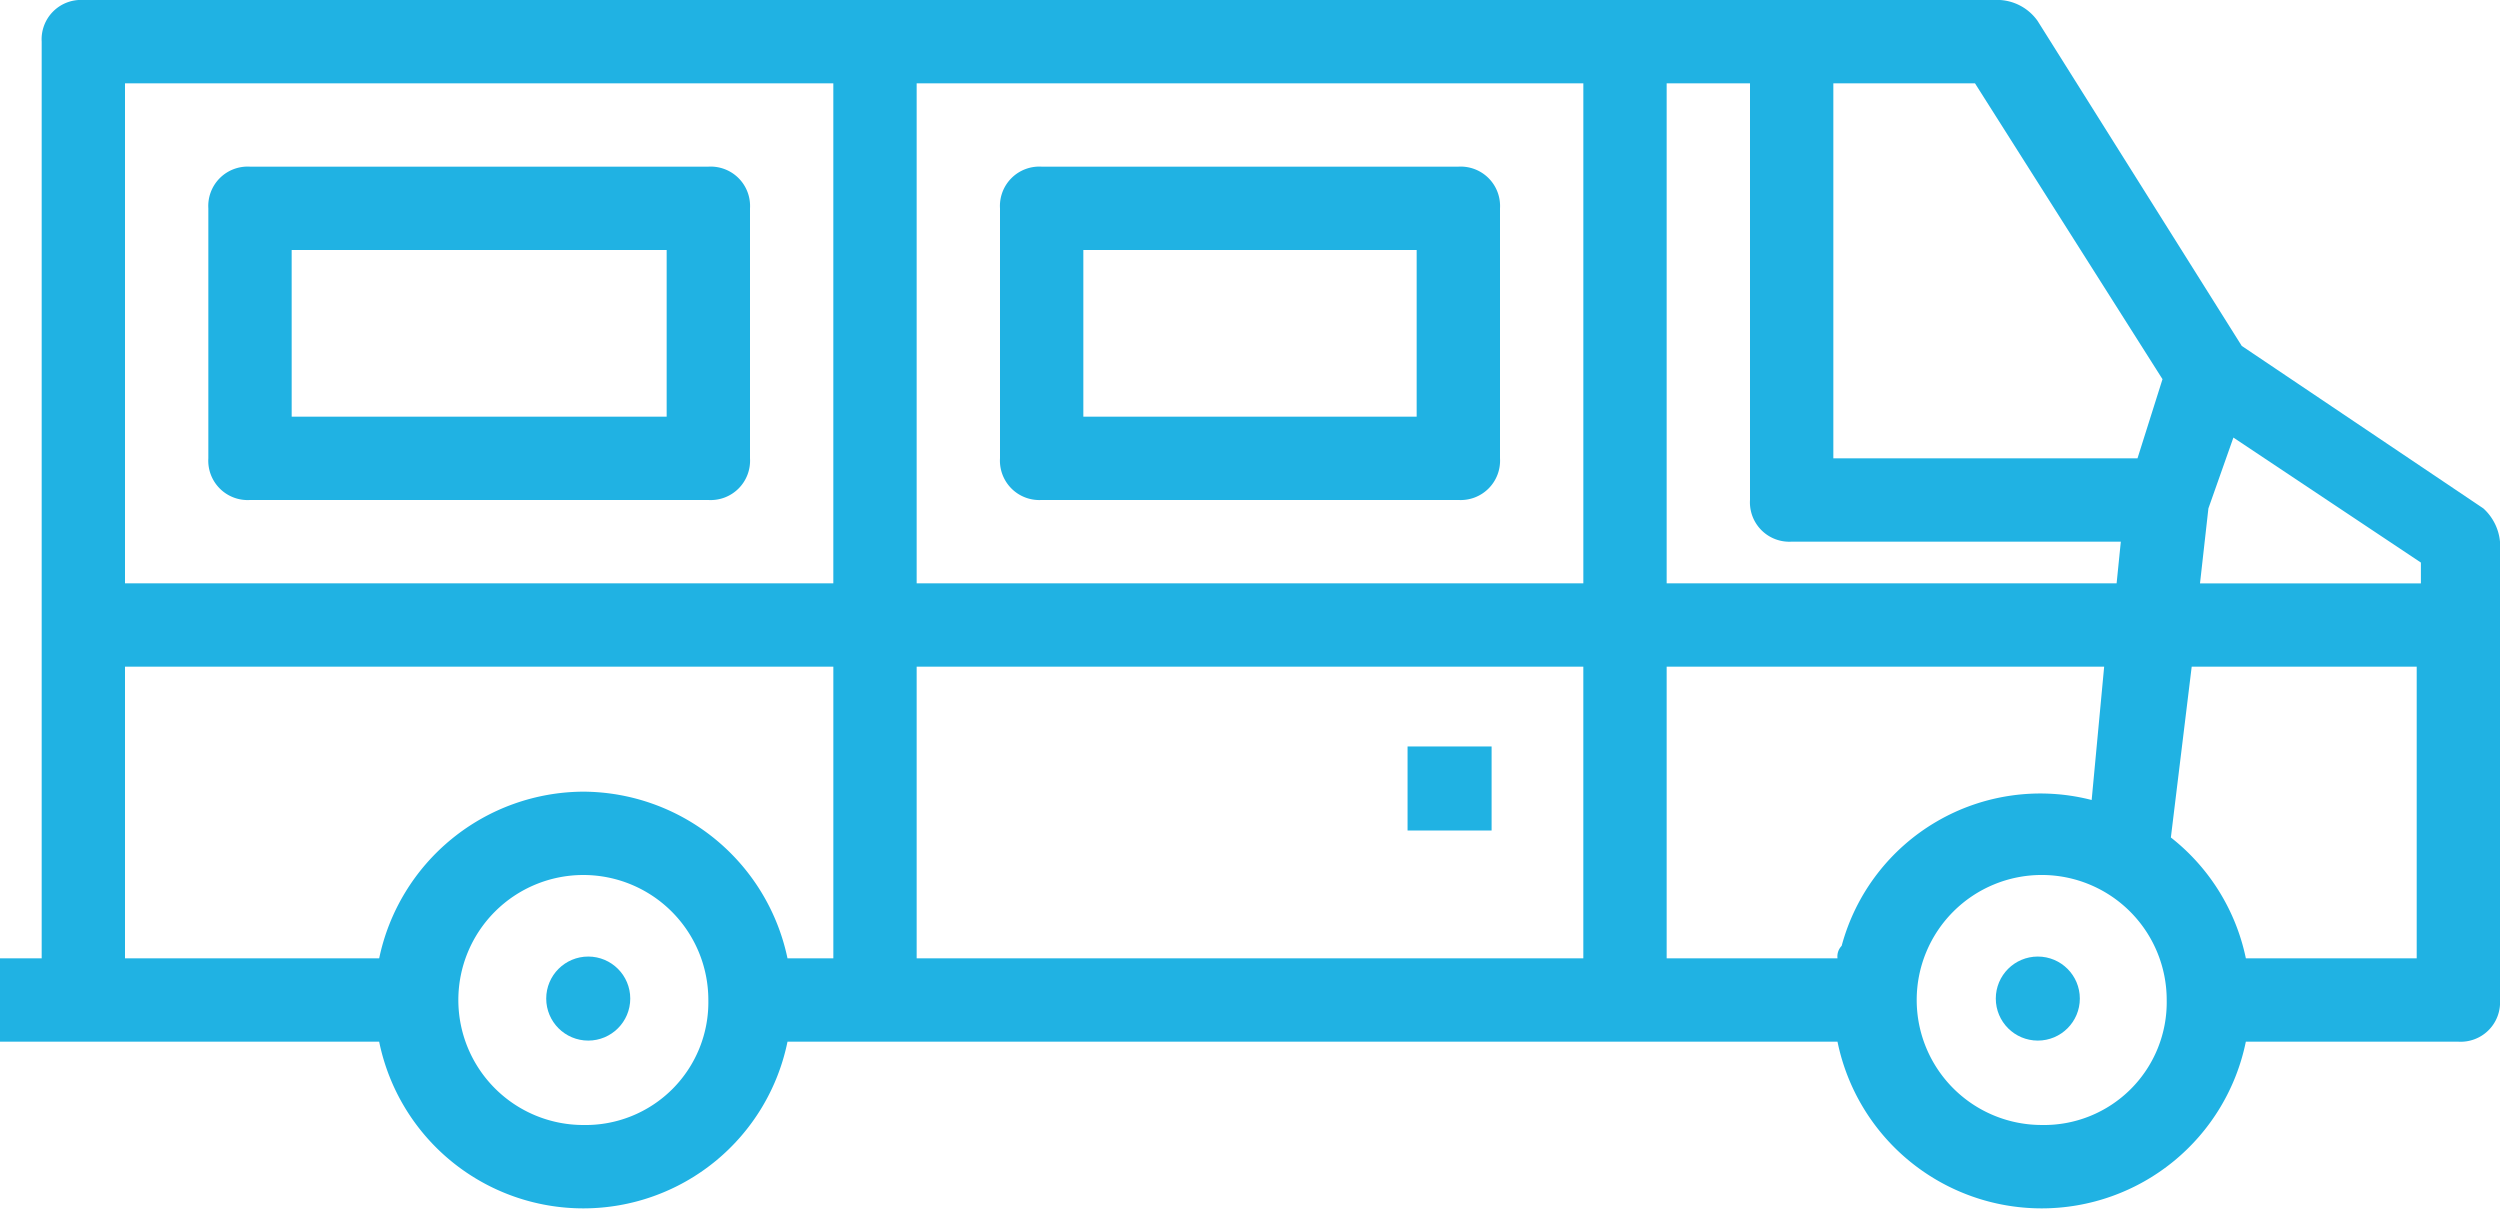
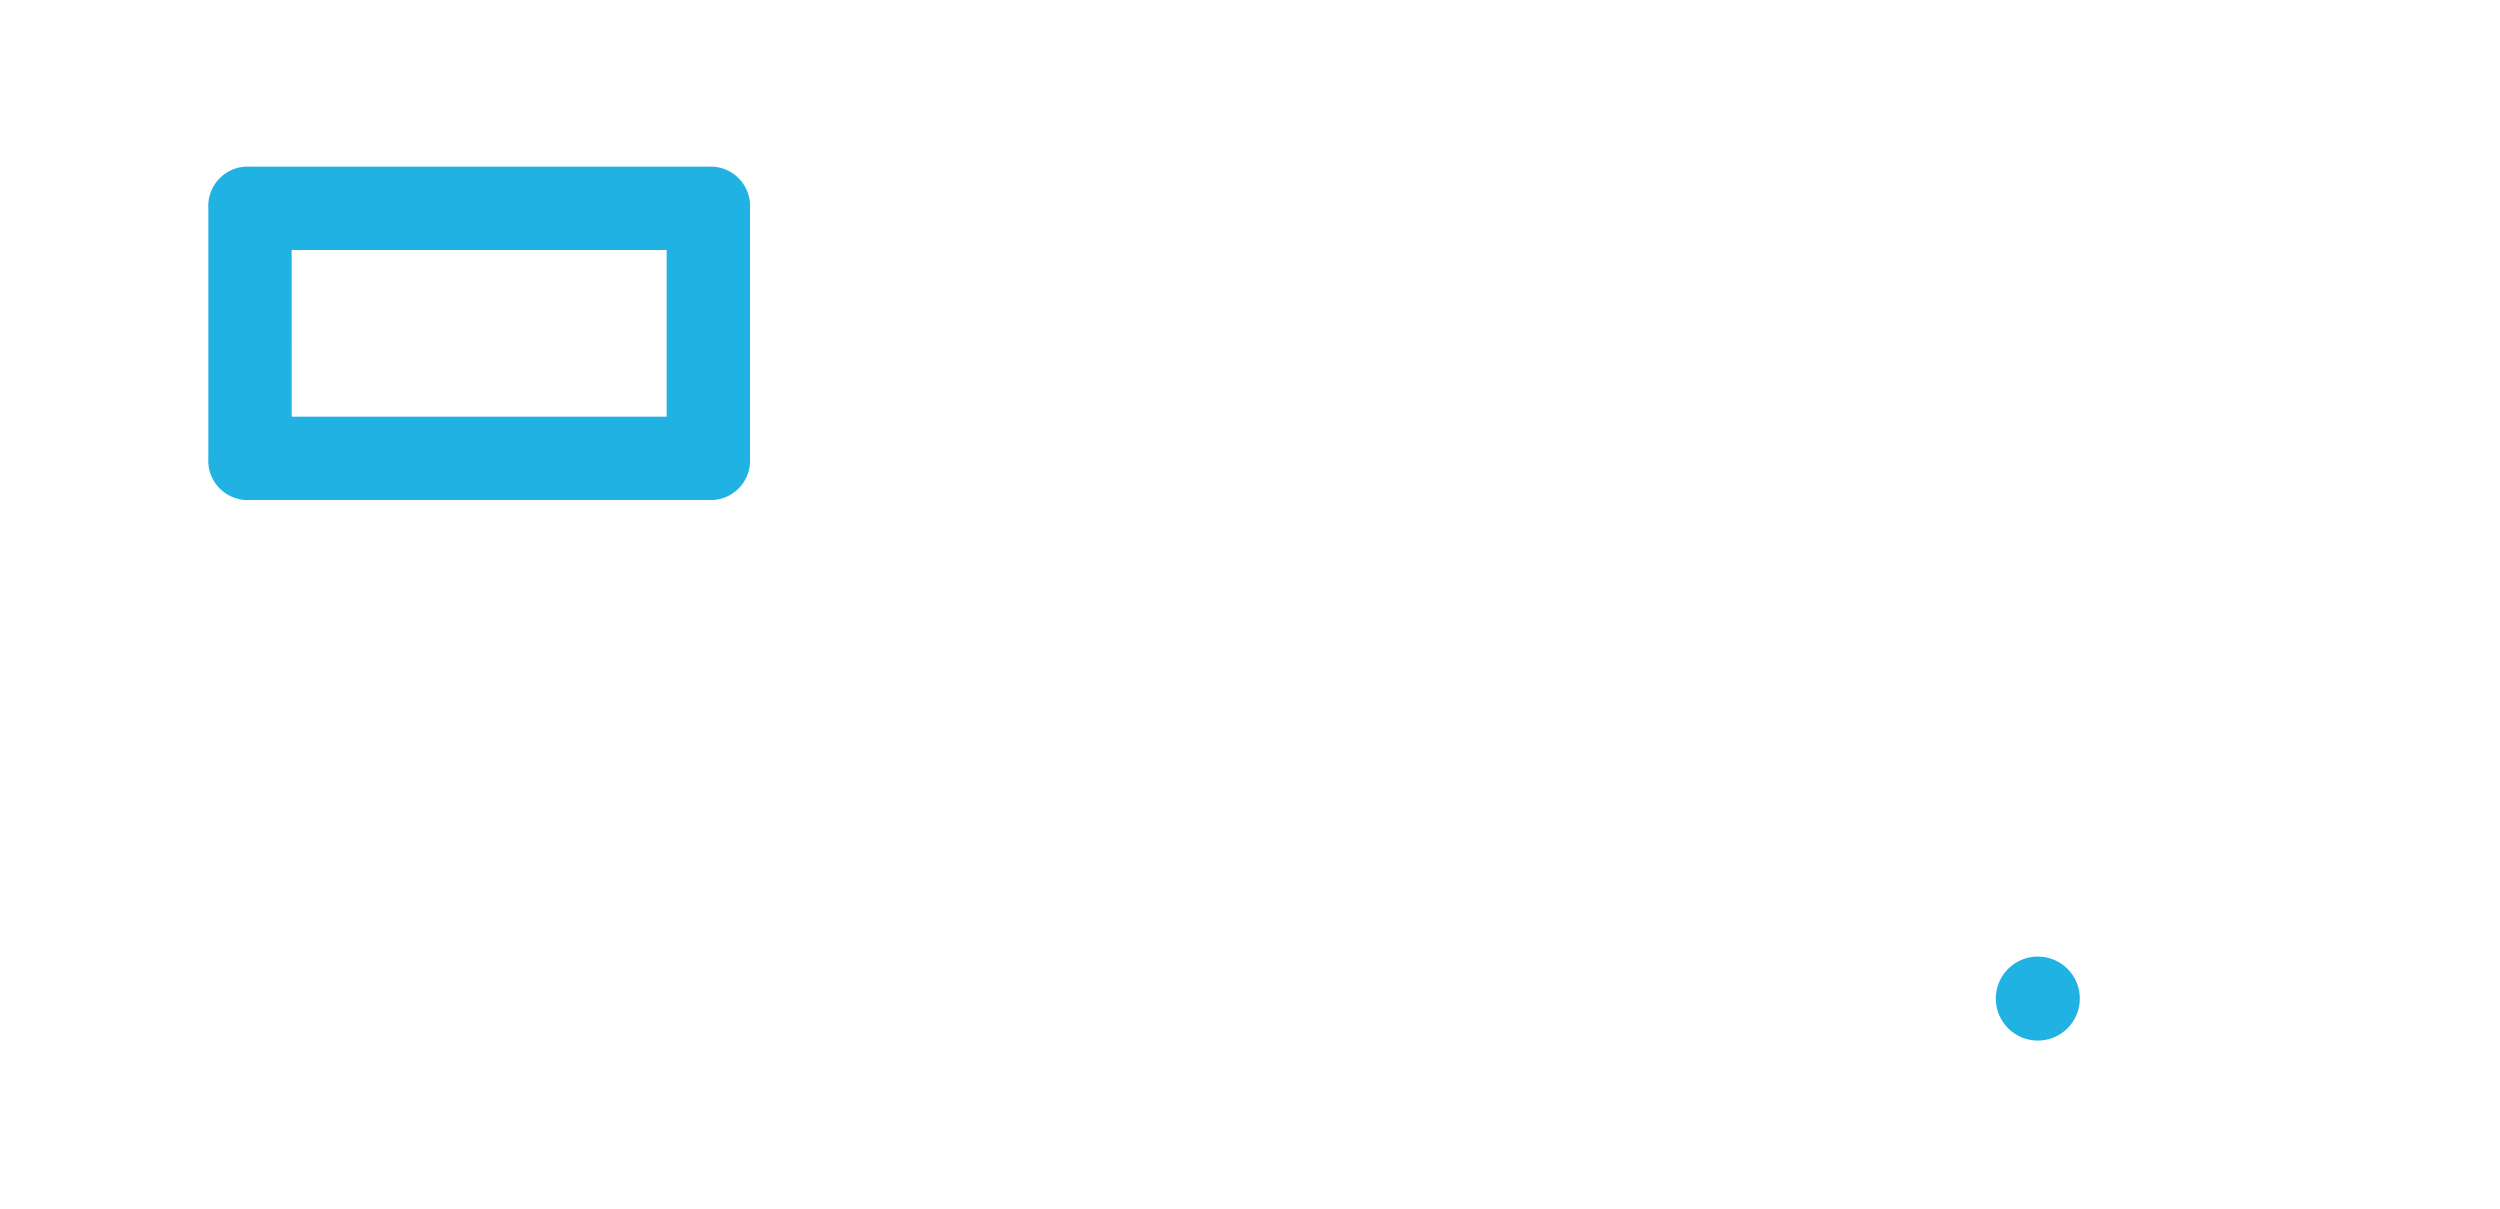
<svg xmlns="http://www.w3.org/2000/svg" width="119" height="57.548" viewBox="0 0 119 57.548">
  <g transform="translate(-1375 -1868.468)">
    <g transform="translate(1375 1868.468)">
      <path d="M8.983,52.867H30.8a1.874,1.874,0,0,0,1.983-1.983v-11.9A1.874,1.874,0,0,0,30.8,37H8.983A1.874,1.874,0,0,0,7,38.983v11.9A1.874,1.874,0,0,0,8.983,52.867Zm1.983-11.9h17.85V48.9H10.967Z" transform="translate(2.917 -29.067)" fill="#20b2e3" />
-       <path d="M47.817,37H27.983A1.874,1.874,0,0,0,26,38.983v11.9a1.874,1.874,0,0,0,1.983,1.983H47.817A1.874,1.874,0,0,0,49.8,50.883v-11.9A1.874,1.874,0,0,0,47.817,37ZM45.833,48.9H29.967V40.967H45.833Z" transform="translate(21.6 -29.067)" fill="#20b2e3" />
-       <rect width="4" height="4" transform="translate(67 35.532)" fill="#20b2e3" />
-       <ellipse cx="2" cy="2" rx="2" ry="2" transform="translate(26 45.532)" fill="#20b2e3" />
      <ellipse cx="2" cy="2" rx="2" ry="2" transform="translate(95 45.532)" fill="#20b2e3" />
-       <path d="M120.207,57.2l-11.5-7.735-9.718-15.47A2.367,2.367,0,0,0,97.2,33H5.967a1.874,1.874,0,0,0-1.983,1.983V78.617H2v3.967H20.048a9.919,9.919,0,0,0,19.437,0h49.98a9.919,9.919,0,0,0,19.437,0h10.115A1.874,1.874,0,0,0,121,80.6V58.783A2.448,2.448,0,0,0,120.207,57.2Zm-3.173,3.57H106.72l.4-3.57,1.19-3.372,8.925,5.95v.992ZM96.01,36.967l8.925,14.082-1.19,3.768H89.267V36.967ZM87.283,58.783h15.668l-.2,1.983H81.333v-23.8H85.3V56.8A1.874,1.874,0,0,0,87.283,58.783Zm-41.65,1.983v-23.8H77.367v23.8Zm31.733,3.967V78.617H45.633V64.733Zm-35.7-27.767v23.8H7.95v-23.8ZM29.767,86.55a5.95,5.95,0,1,1,5.95-5.95A5.844,5.844,0,0,1,29.767,86.55Zm0-15.867a9.976,9.976,0,0,0-9.718,7.933H7.95V64.733H41.667V78.617H39.485A9.976,9.976,0,0,0,29.767,70.683Zm59.7,7.933H81.333V64.733h20.825l-.595,6.347a9.793,9.793,0,0,0-11.9,6.942A.729.729,0,0,0,89.465,78.617Zm9.718,7.933a5.95,5.95,0,1,1,5.95-5.95A5.844,5.844,0,0,1,99.183,86.55Zm9.718-7.933a9.859,9.859,0,0,0-3.57-5.752l.992-8.132h10.71V78.617Z" transform="translate(-2 -33)" fill="#20b2e3" />
    </g>
  </g>
</svg>